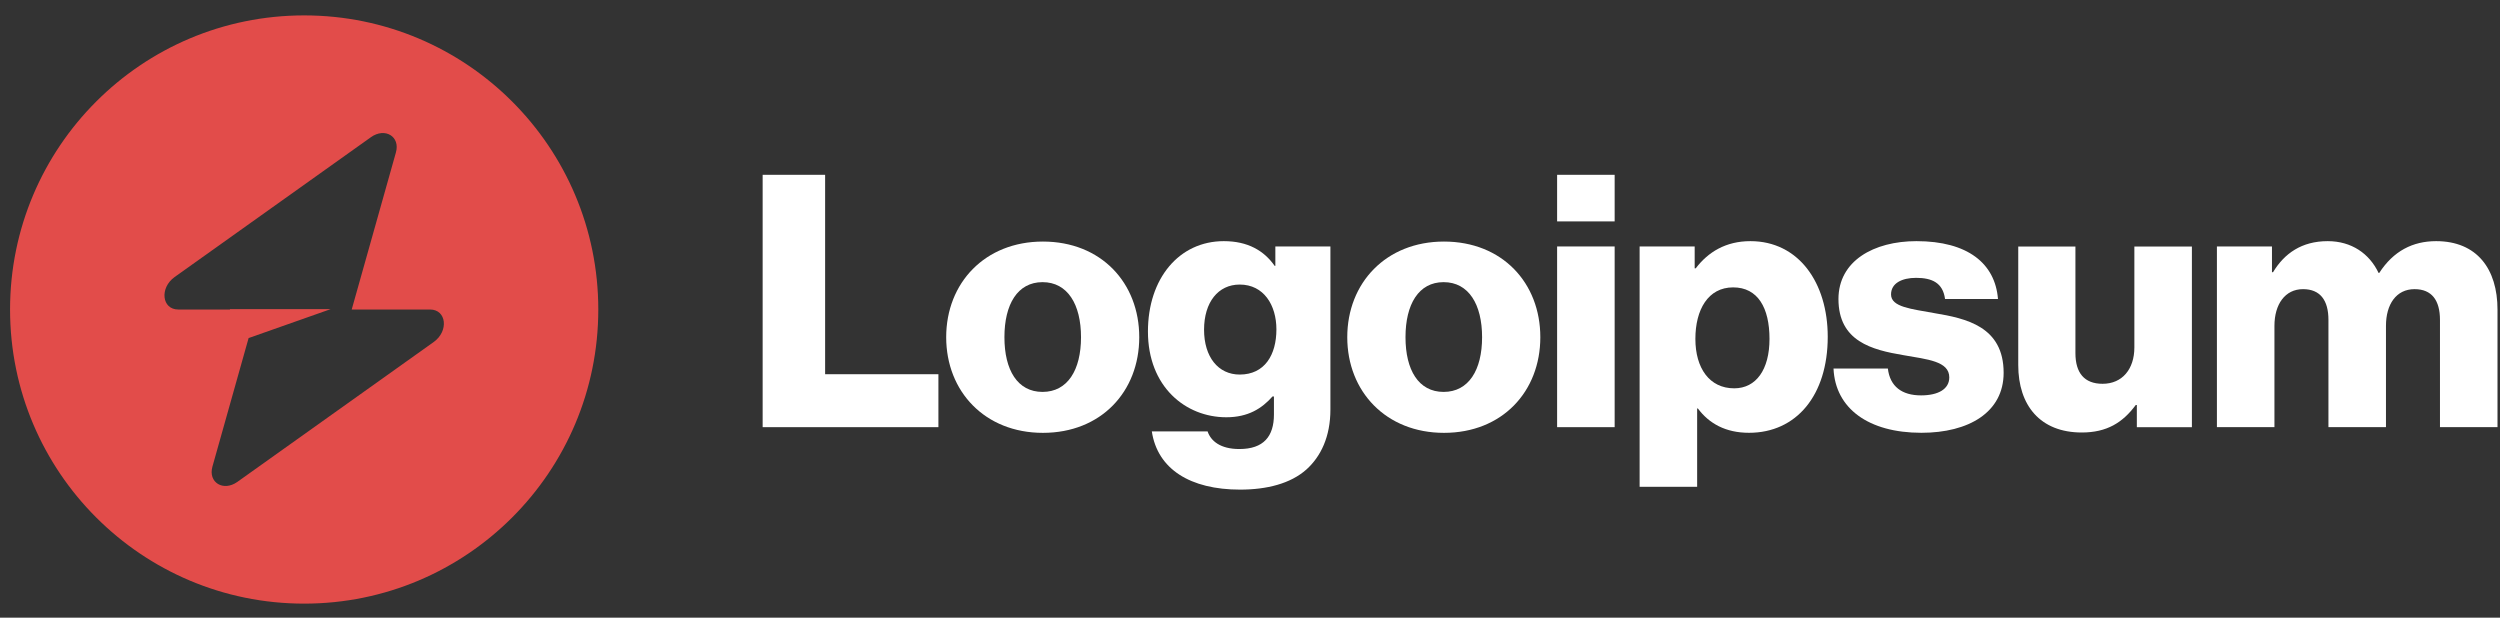
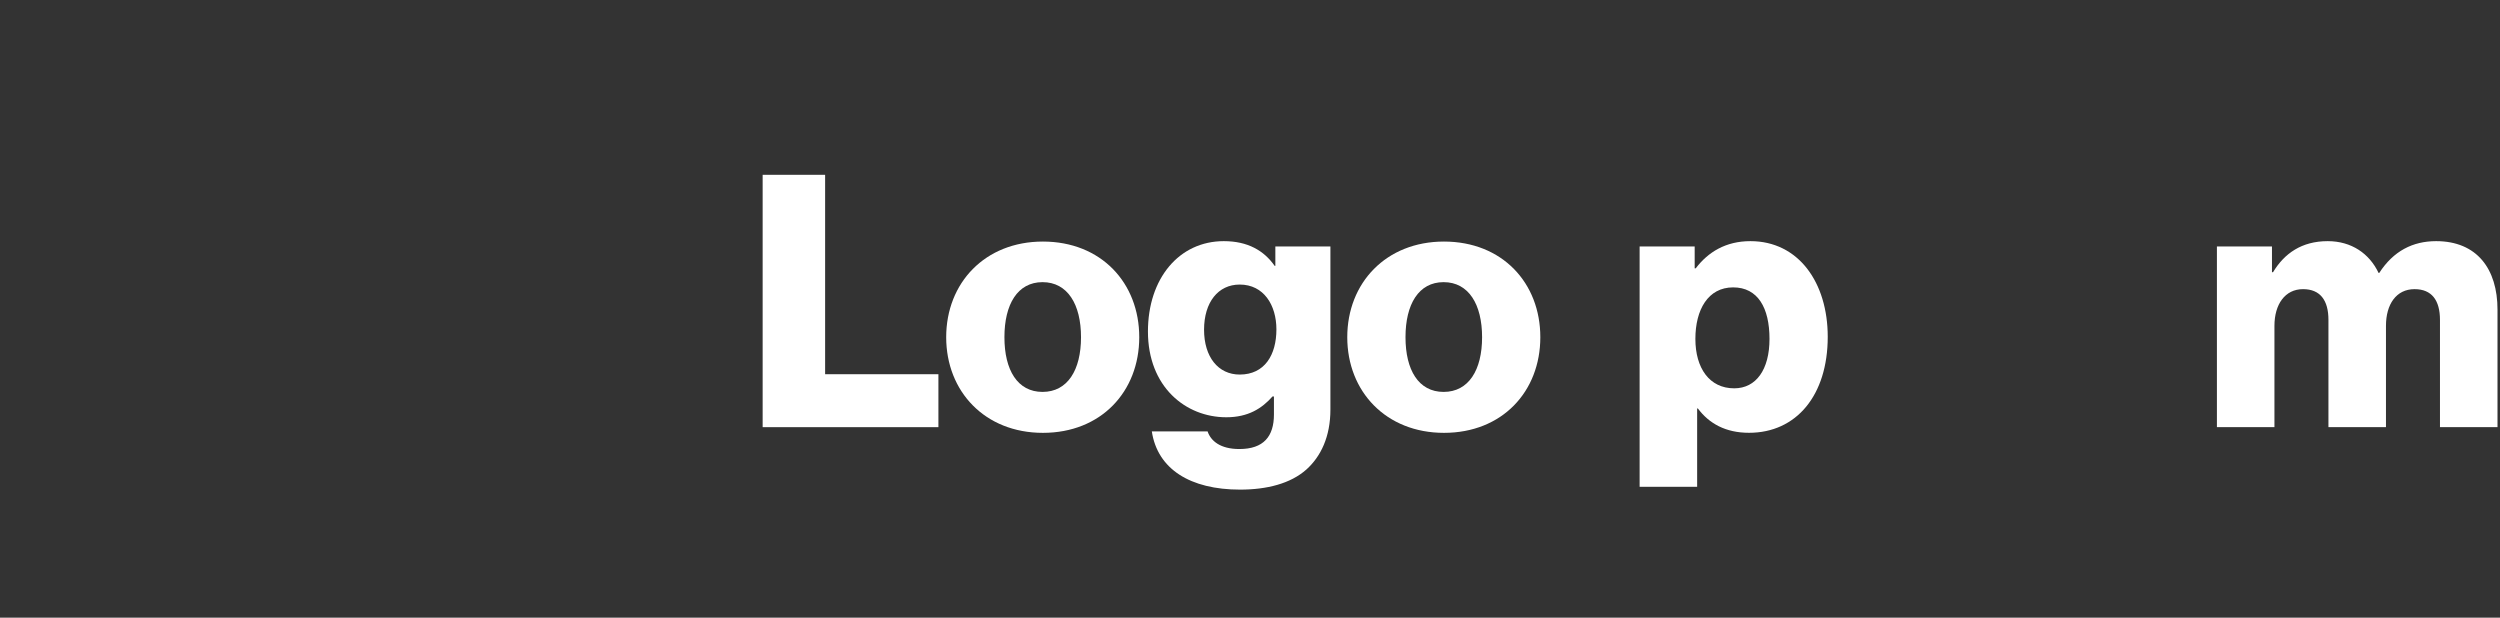
<svg xmlns="http://www.w3.org/2000/svg" width="170" height="42" viewBox="0 0 170 42" fill="none">
  <rect x="0" y="0" width="170" height="42" fill="#333333" stroke="none" />
  <g clip-path="url(#clip0_105_408)">
    <path d="M51.86 29.047H63.812V25.447H56.108V11.887H51.86V29.047Z" fill="white" />
    <path d="M70.893 26.65C69.189 26.65 68.301 25.162 68.301 22.93C68.301 20.698 69.189 19.186 70.893 19.186C72.597 19.186 73.509 20.698 73.509 22.93C73.509 25.162 72.597 26.65 70.893 26.65ZM70.917 29.434C74.877 29.434 77.469 26.626 77.469 22.93C77.469 19.234 74.877 16.426 70.917 16.426C66.981 16.426 64.341 19.234 64.341 22.93C64.341 26.626 66.981 29.434 70.917 29.434Z" fill="white" />
    <path d="M84.324 33.294C86.148 33.294 87.756 32.886 88.836 31.926C89.82 31.038 90.468 29.694 90.468 27.846V16.758H86.724V18.078H86.676C85.956 17.046 84.852 16.398 83.22 16.398C80.172 16.398 78.06 18.942 78.06 22.542C78.06 26.31 80.628 28.374 83.388 28.374C84.876 28.374 85.812 27.774 86.532 26.958H86.628V28.182C86.628 29.67 85.932 30.534 84.276 30.534C82.98 30.534 82.332 29.982 82.116 29.334H78.324C78.708 31.902 80.94 33.294 84.324 33.294ZM84.3 25.47C82.836 25.47 81.876 24.27 81.876 22.422C81.876 20.55 82.836 19.35 84.3 19.35C85.932 19.35 86.796 20.742 86.796 22.398C86.796 24.126 86.004 25.47 84.3 25.47Z" fill="white" />
    <path d="M98.166 26.65C96.462 26.65 95.574 25.162 95.574 22.93C95.574 20.698 96.462 19.186 98.166 19.186C99.87 19.186 100.782 20.698 100.782 22.93C100.782 25.162 99.87 26.65 98.166 26.65ZM98.19 29.434C102.15 29.434 104.742 26.626 104.742 22.93C104.742 19.234 102.15 16.426 98.19 16.426C94.254 16.426 91.614 19.234 91.614 22.93C91.614 26.626 94.254 29.434 98.19 29.434Z" fill="white" />
-     <path d="M105.884 29.047H109.796V16.759H105.884V29.047ZM105.884 15.055H109.796V11.887H105.884V15.055Z" fill="white" />
    <path d="M111.494 33.102H115.406V27.774H115.454C116.222 28.806 117.35 29.43 118.934 29.43C122.15 29.43 124.286 26.886 124.286 22.902C124.286 19.206 122.294 16.398 119.03 16.398C117.35 16.398 116.15 17.142 115.31 18.246H115.238V16.758H111.494V33.102ZM117.926 26.406C116.246 26.406 115.286 25.038 115.286 23.046C115.286 21.054 116.15 19.542 117.854 19.542C119.534 19.542 120.326 20.934 120.326 23.046C120.326 25.134 119.414 26.406 117.926 26.406Z" fill="white" />
-     <path d="M130.655 29.43C133.871 29.43 136.247 28.038 136.247 25.35C136.247 22.206 133.703 21.654 131.543 21.294C129.983 21.006 128.591 20.886 128.591 20.022C128.591 19.254 129.335 18.894 130.295 18.894C131.375 18.894 132.119 19.23 132.263 20.334H135.863C135.671 17.91 133.799 16.398 130.319 16.398C127.415 16.398 125.015 17.742 125.015 20.334C125.015 23.214 127.295 23.79 129.431 24.15C131.063 24.438 132.551 24.558 132.551 25.662C132.551 26.454 131.807 26.886 130.631 26.886C129.335 26.886 128.519 26.286 128.375 25.062H124.679C124.799 27.774 127.055 29.43 130.655 29.43Z" fill="white" />
-     <path d="M141.561 29.41C143.265 29.41 144.345 28.738 145.233 27.538H145.305V29.05H149.049V16.762H145.137V23.626C145.137 25.09 144.321 26.098 142.977 26.098C141.729 26.098 141.129 25.354 141.129 24.01V16.762H137.241V24.826C137.241 27.562 138.729 29.41 141.561 29.41Z" fill="white" />
    <path d="M150.75 29.046H154.662V22.158C154.662 20.694 155.382 19.662 156.606 19.662C157.782 19.662 158.334 20.43 158.334 21.75V29.046H162.246V22.158C162.246 20.694 162.942 19.662 164.19 19.662C165.366 19.662 165.918 20.43 165.918 21.75V29.046H169.83V21.054C169.83 18.294 168.438 16.398 165.654 16.398C164.07 16.398 162.75 17.07 161.79 18.558H161.742C161.118 17.238 159.894 16.398 158.286 16.398C156.51 16.398 155.334 17.238 154.566 18.51H154.494V16.758H150.75V29.046Z" fill="white" />
-     <path fill-rule="evenodd" clip-rule="evenodd" d="M20.684 41.047C31.73 41.047 40.684 32.093 40.684 21.047C40.684 10.001 31.73 1.047 20.684 1.047C9.638 1.047 0.684 10.001 0.684 21.047C0.684 32.093 9.638 41.047 20.684 41.047ZM26.923 10.364C27.227 9.285 26.18 8.647 25.224 9.328L11.877 18.836C10.84 19.575 11.003 21.047 12.122 21.047H15.637V21.02H22.487L16.905 22.989L14.445 31.73C14.141 32.809 15.188 33.447 16.144 32.766L29.491 23.257C30.528 22.519 30.365 21.047 29.246 21.047H23.916L26.923 10.364Z" fill="#E24C4A" />
  </g>
  <defs>
    <clipPath id="clip0_105_408">
      <rect width="170" height="41" fill="white" transform="translate(0 0.91)" />
    </clipPath>
  </defs>
</svg>